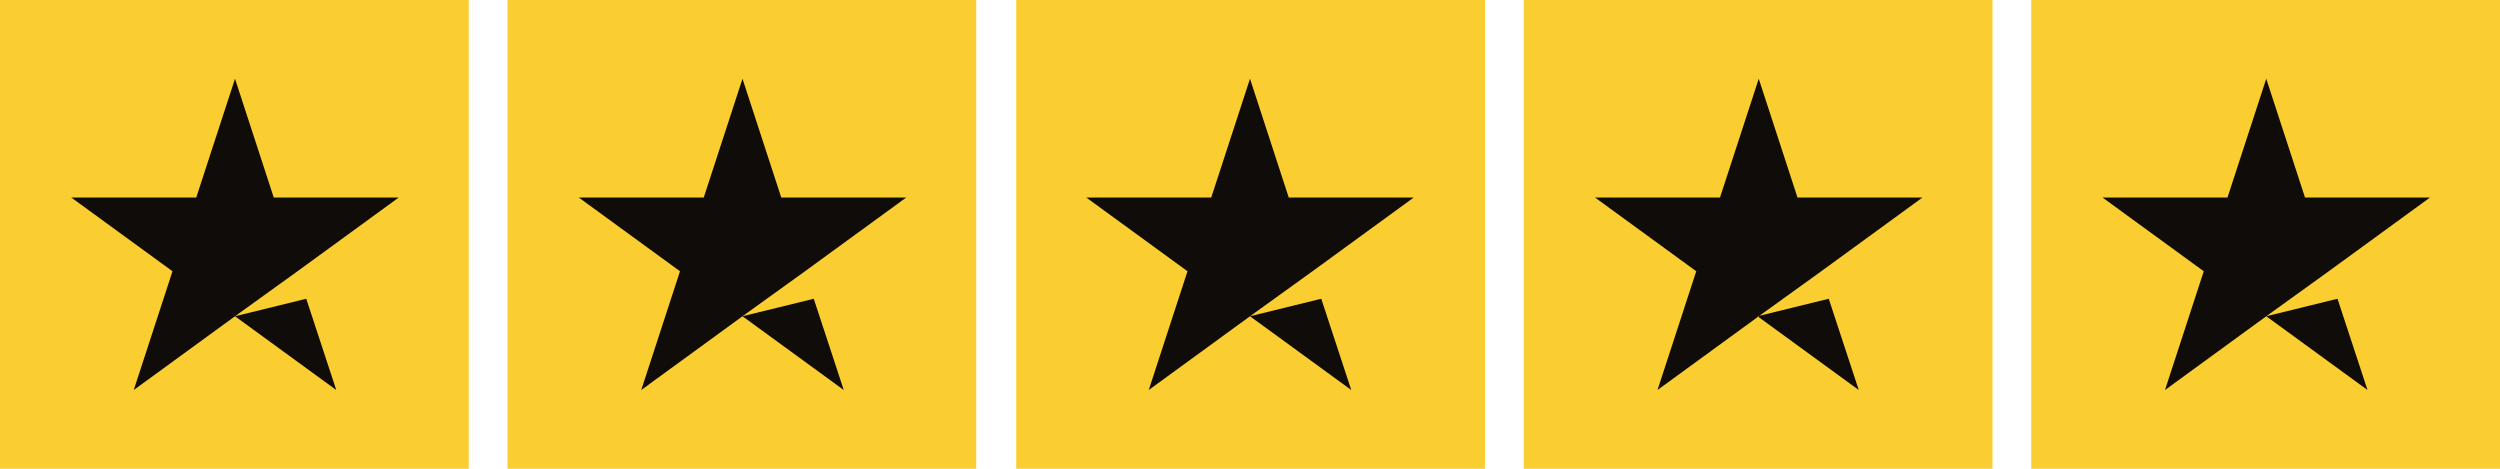
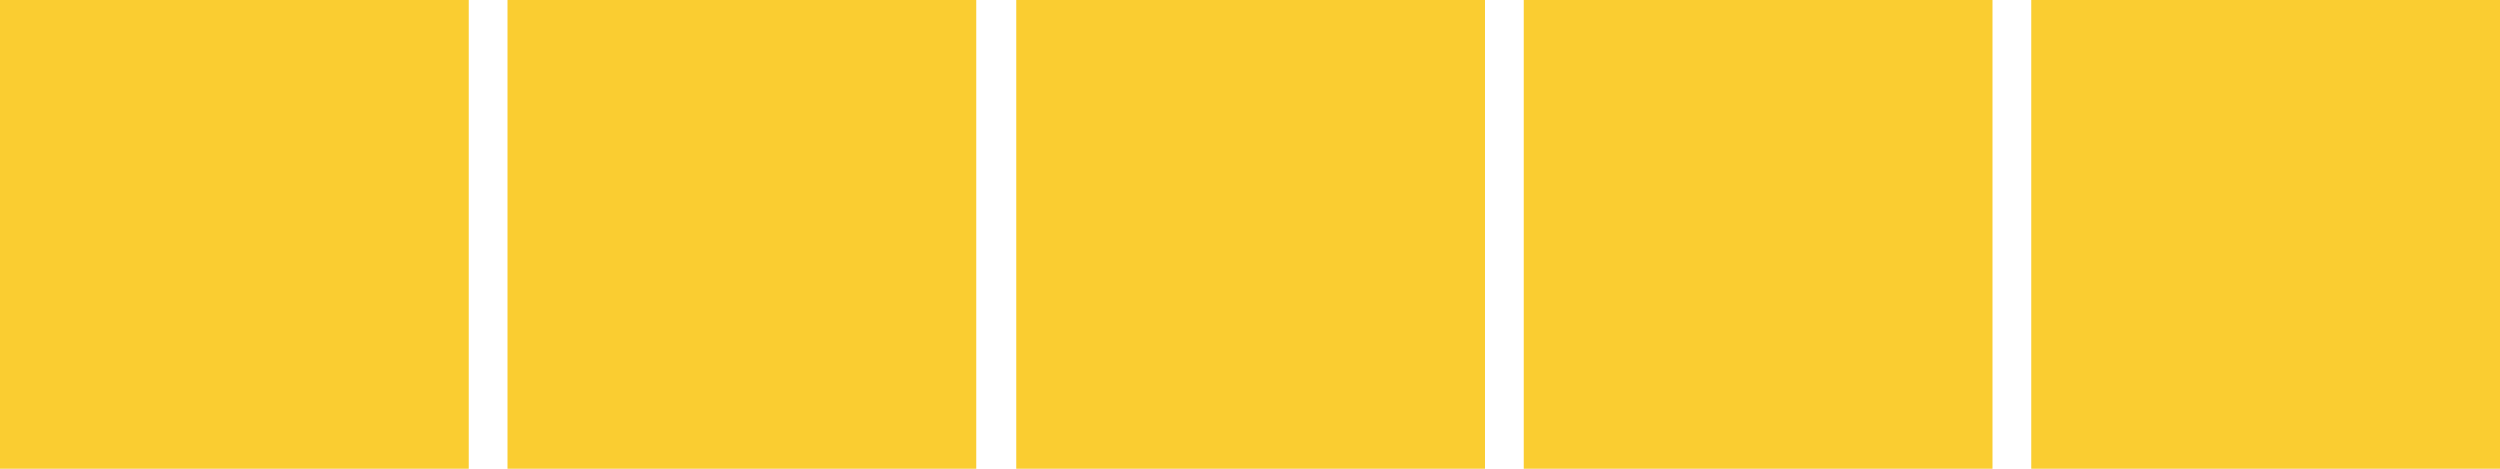
<svg xmlns="http://www.w3.org/2000/svg" version="1.1" id="Layer_1" x="0px" y="0px" width="200px" height="37.5px" viewBox="0 0 200 37.5" style="enable-background:new 0 0 200 37.5;" xml:space="preserve">
  <style type="text/css">
	.st0{fill:#facd31;}
	.st1{fill:#0f0c09;}
</style>
  <g>
    <g>
      <path class="st0" d="M0,0h37.5v37.5H0V0z M40.6,0h37.5v37.5H40.6V0z M81.3,0h37.5v37.5H81.3V0z M121.9,0h37.5v37.5h-37.5V0z     M162.5,0H200v37.5h-37.5V0z" fill="#000000" />
    </g>
-     <path class="st1" d="M18.8,25.3l5.7-1.4l2.4,7.3L18.8,25.3z M31.9,15.8h-10l-3.1-9.5l-3.1,9.5h-10l8.1,5.9l-3.1,9.5l8.1-5.9l5-3.6   L31.9,15.8z M59.4,25.3l5.7-1.4l2.4,7.3L59.4,25.3z M72.5,15.8h-10l-3.1-9.5l-3.1,9.5h-10l8.1,5.9l-3.1,9.5l8.1-5.9l5-3.6   L72.5,15.8z M100,25.3l5.7-1.4l2.4,7.3L100,25.3z M113.1,15.8h-10L100,6.3l-3.1,9.5h-10l8.1,5.9l-3.1,9.5l8.1-5.9l5-3.6L113.1,15.8   z M140.6,25.3l5.7-1.4l2.4,7.3L140.6,25.3z M153.8,15.8h-10l-3.1-9.5l-3.1,9.5h-10l8.1,5.9l-3.1,9.5l8.1-5.9l5-3.6L153.8,15.8z    M181.3,25.3l5.7-1.4l2.4,7.3L181.3,25.3z M194.4,15.8h-10l-3.1-9.5l-3.1,9.5h-10l8.1,5.9l-3.1,9.5l8.1-5.9l5-3.6L194.4,15.8z" fill="#000000" />
  </g>
</svg>